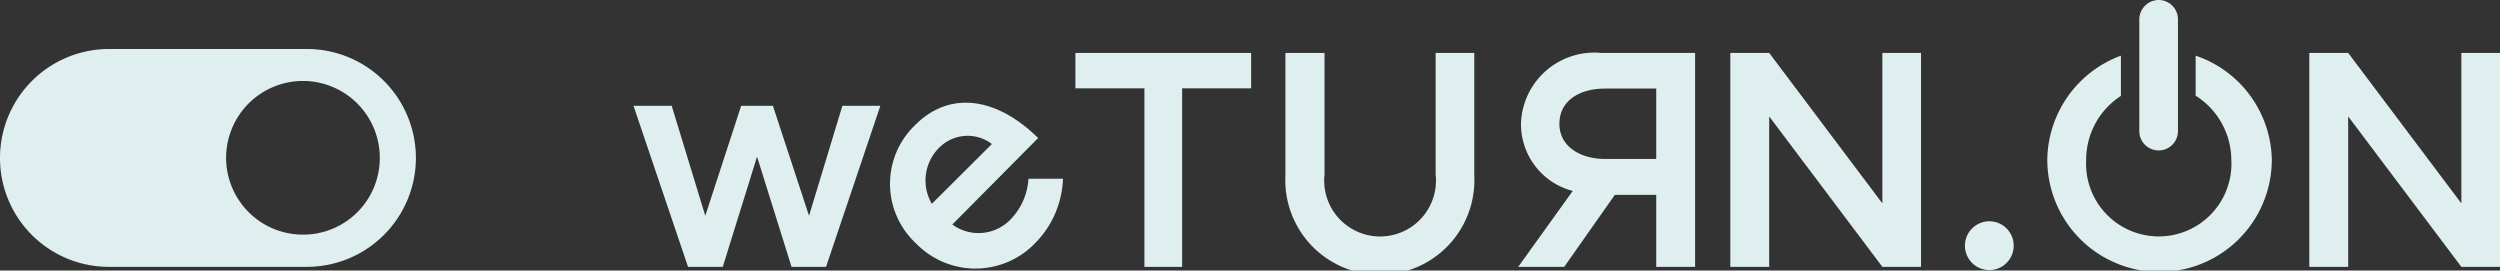
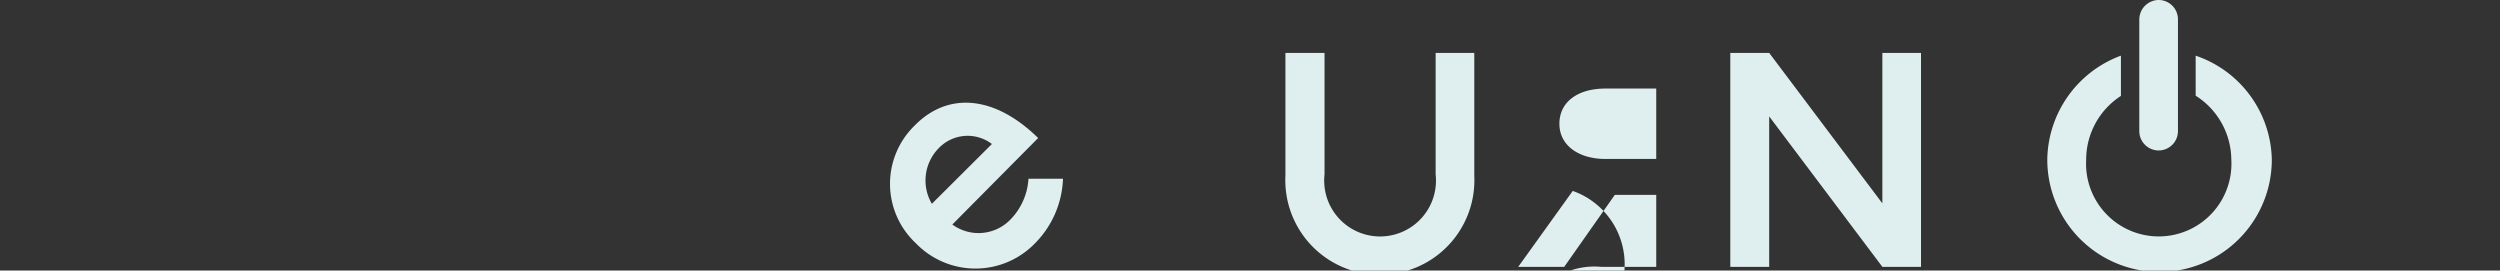
<svg xmlns="http://www.w3.org/2000/svg" viewBox="0 0 108.68 11.76">
  <rect x="0" y="0" width="108.68" height="11.76" fill="#333333" stroke="none" />
  <defs>
    <style>.cls-1{fill:#dfeff0;}</style>
  </defs>
  <g id="Camada_2" data-name="Camada 2">
    <g id="Camada_1-2" data-name="Camada 1">
-       <path class="cls-1" d="M27.54,4.6H29.2l1.46,4.78L32.22,4.6H33.6l1.57,4.78L36.62,4.6h1.65l-2.36,7h-1.5l-1.5-4.79L31.42,11.6H29.91Z" />
      <path class="cls-1" d="M44.71,7.77l1.5,0A4.19,4.19,0,0,1,45,10.57a3.6,3.6,0,0,1-5.19,0,3.53,3.53,0,0,1-.06-5.1C41.25,3.93,43.3,4.2,45.13,6L41.4,9.76a1.93,1.93,0,0,0,2.52-.21A2.77,2.77,0,0,0,44.71,7.77Zm-4.2,1.09,2.61-2.6a1.74,1.74,0,0,0-2.32.19A2,2,0,0,0,40.51,8.86Z" />
-       <path class="cls-1" d="M49.75,3.84h-3V2.3h7.64V3.84h-3V11.6H49.75Z" />
      <path class="cls-1" d="M55.88,7.63V2.3h1.7V7.58a2.43,2.43,0,1,0,4.83,0V2.3h1.68V7.63a4.11,4.11,0,1,1-8.21,0Z" />
-       <path class="cls-1" d="M68,11.6l2.2-3.13H72V11.6h1.69V2.3H69.6a3.19,3.19,0,0,0-3.48,3.08A3,3,0,0,0,68.37,8.3L66,11.6Zm4-4.69H69.79c-1.15,0-2-.58-2-1.53s.8-1.53,2-1.53H72Z" />
+       <path class="cls-1" d="M68,11.6l2.2-3.13H72V11.6h1.69H69.6a3.19,3.19,0,0,0-3.48,3.08A3,3,0,0,0,68.37,8.3L66,11.6Zm4-4.69H69.79c-1.15,0-2-.58-2-1.53s.8-1.53,2-1.53H72Z" />
      <path class="cls-1" d="M75.22,2.3h1.69l4.92,6.54V2.3h1.68v9.3H81.83L76.91,5.06V11.6H75.22Z" />
-       <path class="cls-1" d="M85.42,10.68a1.06,1.06,0,0,1,2.12,0,1.06,1.06,0,1,1-2.12,0Z" />
-       <path class="cls-1" d="M100.39,2.3h1.69L107,8.84V2.3h1.68v9.3H107l-4.92-6.54V11.6h-1.69Z" />
      <path class="cls-1" d="M95.45,2.42V4.16A3.32,3.32,0,0,1,97,6.94a3.16,3.16,0,1,1-6.31,0A3.3,3.3,0,0,1,92.2,4.17V2.42A4.89,4.89,0,0,0,89,6.94a4.88,4.88,0,0,0,9.76,0A4.87,4.87,0,0,0,95.45,2.42Z" />
      <path class="cls-1" d="M93.82,0A.85.85,0,0,0,93,.84V5.7a.84.84,0,0,0,1.68,0V.84A.84.84,0,0,0,93.82,0Z" />
-       <path class="cls-1" d="M13.34,2.13H4.73A4.74,4.74,0,0,0,0,6.87H0A4.73,4.73,0,0,0,4.73,11.6h8.61a4.74,4.74,0,0,0,4.74-4.73h0A4.74,4.74,0,0,0,13.34,2.13Zm-.17,8.07a3.34,3.34,0,1,1,3.34-3.33A3.33,3.33,0,0,1,13.17,10.2Z" />
    </g>
  </g>
</svg>